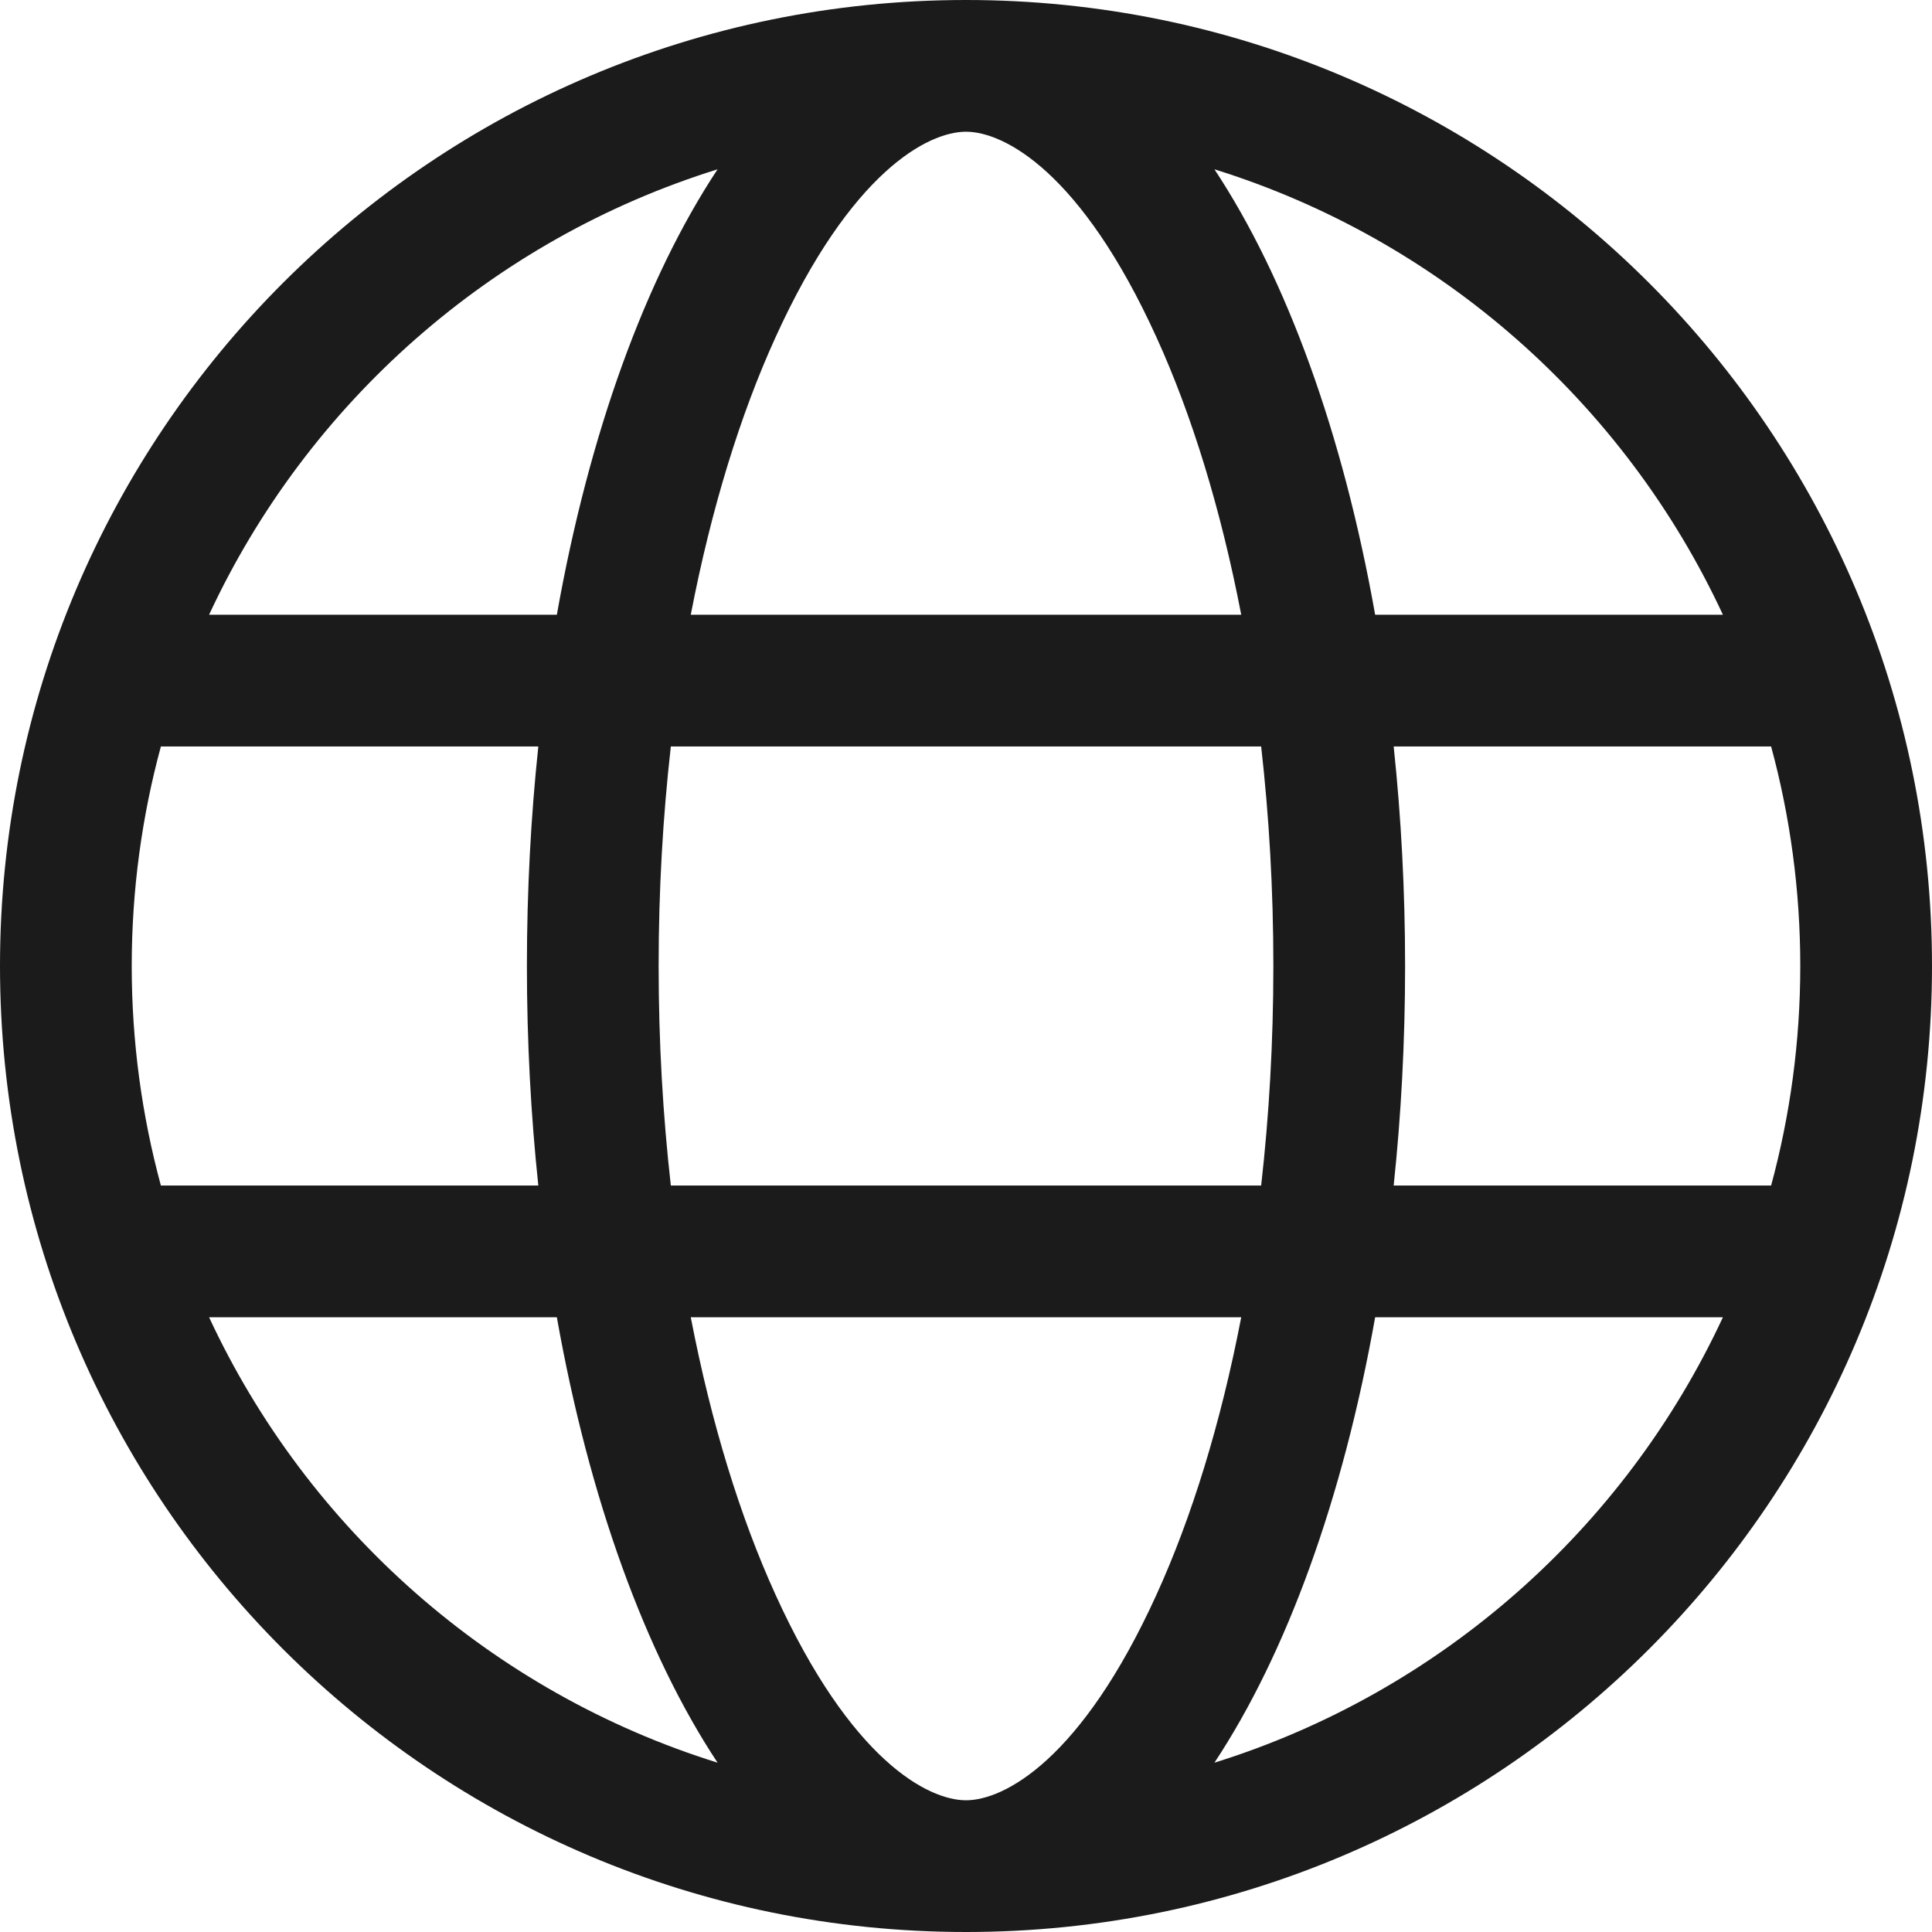
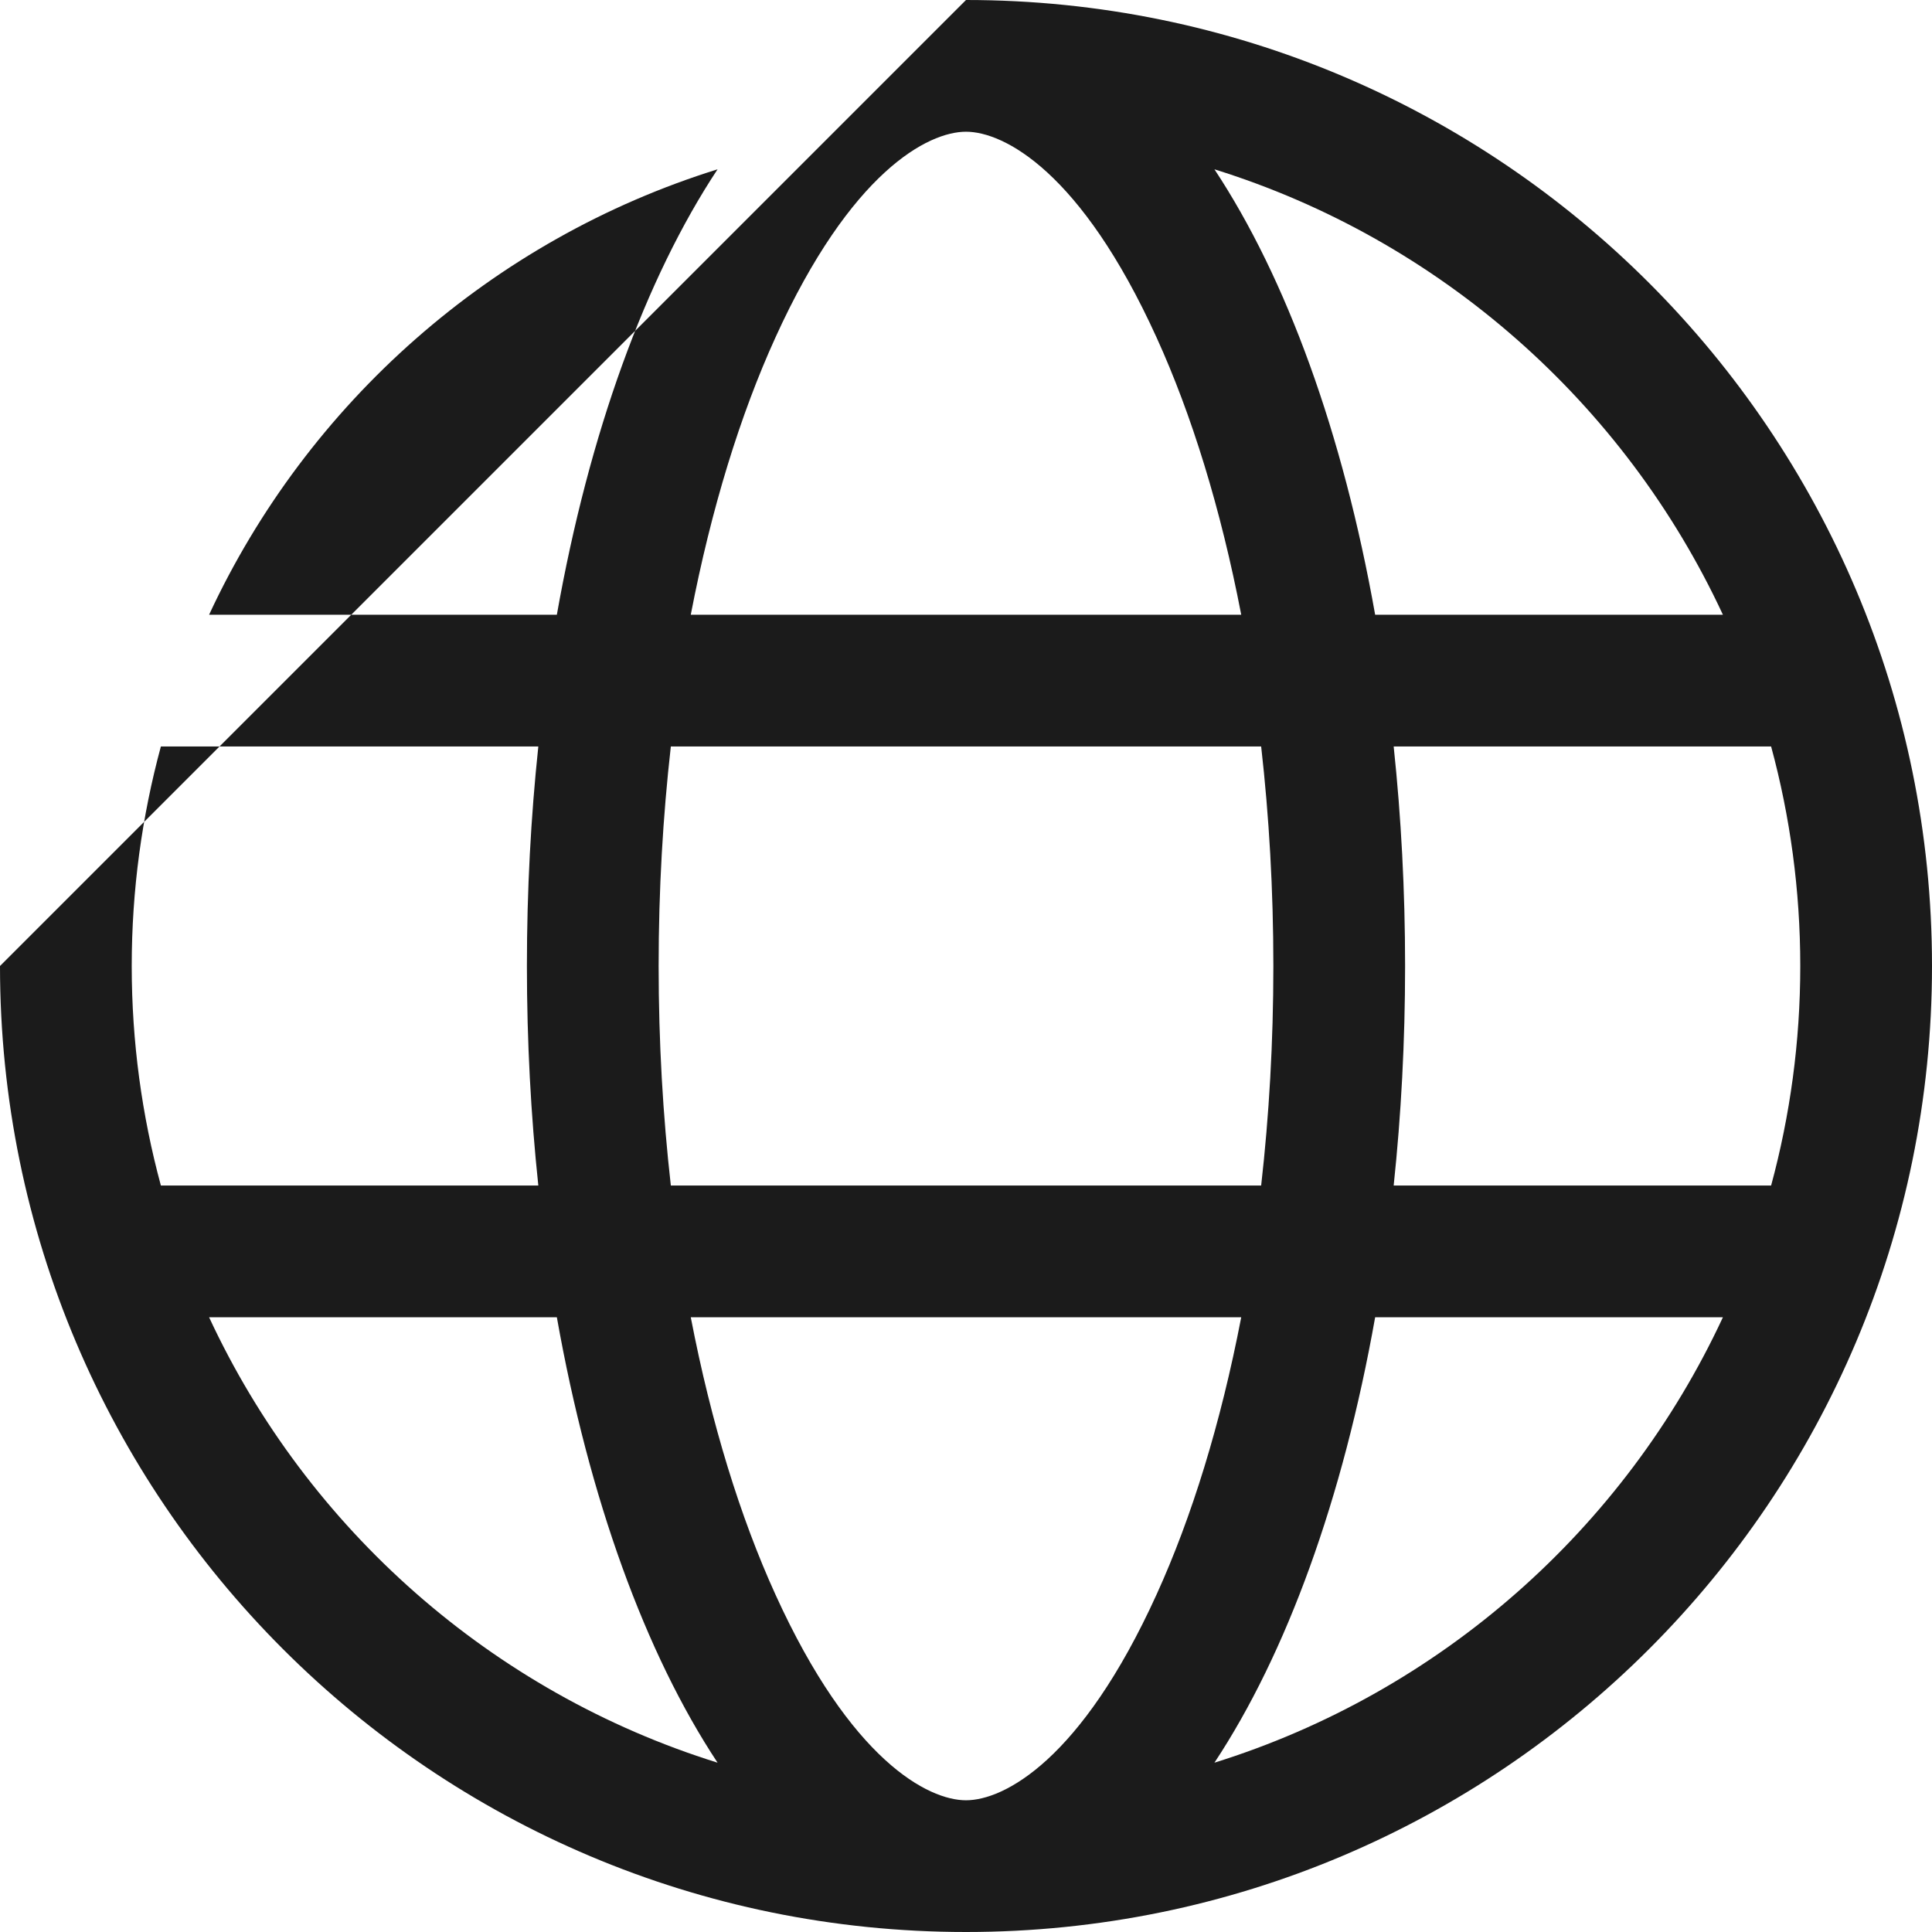
<svg xmlns="http://www.w3.org/2000/svg" width="22" height="22" viewBox="0 0 22 22" fill="none">
-   <path fill-rule="evenodd" clip-rule="evenodd" d="M11 20.5C11.431 20.5 12.311 20.047 13.17 18.157C13.569 17.281 13.901 16.21 14.134 15H7.866C8.099 16.21 8.431 17.281 8.83 18.157C9.689 20.047 10.569 20.5 11 20.5ZM7.639 13.5H14.361C14.451 12.706 14.5 11.869 14.5 11C14.5 10.131 14.451 9.294 14.361 8.5H7.639C7.549 9.294 7.5 10.131 7.5 11C7.5 11.869 7.549 12.706 7.639 13.5ZM7.866 7C8.099 5.79 8.431 4.719 8.83 3.843C9.689 1.953 10.569 1.5 11 1.5C11.431 1.5 12.311 1.953 13.17 3.843C13.569 4.719 13.901 5.79 14.134 7H7.866ZM15.87 8.5C15.955 9.303 16 10.14 16 11C16 11.86 15.955 12.697 15.87 13.5H20.168C20.384 12.703 20.5 11.865 20.5 11C20.5 10.135 20.384 9.297 20.168 8.5H15.87ZM19.619 7H15.659C15.292 4.932 14.649 3.168 13.829 1.928C16.398 2.728 18.499 4.59 19.619 7ZM6.341 7H2.381C3.501 4.59 5.602 2.728 8.171 1.928C7.351 3.168 6.708 4.932 6.341 7ZM1.832 8.5H6.13C6.045 9.303 6 10.14 6 11C6 11.86 6.045 12.697 6.13 13.5H1.832C1.616 12.703 1.5 11.865 1.5 11C1.5 10.135 1.616 9.297 1.832 8.5ZM13.829 20.072C14.649 18.832 15.292 17.068 15.659 15H19.619C18.499 17.41 16.398 19.271 13.829 20.072ZM8.171 20.072C5.602 19.271 3.501 17.41 2.381 15H6.341C6.708 17.068 7.351 18.832 8.171 20.072ZM11 0C17.075 0 22 4.925 22 11C22 17.075 17.075 22 11 22C4.925 22 0 17.075 0 11C0 4.925 4.925 0 11 0Z" fill="#1B1B1B" />
+   <path fill-rule="evenodd" clip-rule="evenodd" d="M11 20.5C11.431 20.5 12.311 20.047 13.17 18.157C13.569 17.281 13.901 16.21 14.134 15H7.866C8.099 16.21 8.431 17.281 8.83 18.157C9.689 20.047 10.569 20.5 11 20.5ZM7.639 13.5H14.361C14.451 12.706 14.5 11.869 14.5 11C14.5 10.131 14.451 9.294 14.361 8.5H7.639C7.549 9.294 7.5 10.131 7.5 11C7.5 11.869 7.549 12.706 7.639 13.5ZM7.866 7C8.099 5.79 8.431 4.719 8.83 3.843C9.689 1.953 10.569 1.5 11 1.5C11.431 1.5 12.311 1.953 13.17 3.843C13.569 4.719 13.901 5.79 14.134 7H7.866ZM15.87 8.5C15.955 9.303 16 10.14 16 11C16 11.86 15.955 12.697 15.87 13.5H20.168C20.384 12.703 20.5 11.865 20.5 11C20.5 10.135 20.384 9.297 20.168 8.5H15.87ZM19.619 7H15.659C15.292 4.932 14.649 3.168 13.829 1.928C16.398 2.728 18.499 4.59 19.619 7ZM6.341 7H2.381C3.501 4.59 5.602 2.728 8.171 1.928C7.351 3.168 6.708 4.932 6.341 7ZM1.832 8.5H6.13C6.045 9.303 6 10.14 6 11C6 11.86 6.045 12.697 6.13 13.5H1.832C1.616 12.703 1.5 11.865 1.5 11C1.5 10.135 1.616 9.297 1.832 8.5ZM13.829 20.072C14.649 18.832 15.292 17.068 15.659 15H19.619C18.499 17.41 16.398 19.271 13.829 20.072ZM8.171 20.072C5.602 19.271 3.501 17.41 2.381 15H6.341C6.708 17.068 7.351 18.832 8.171 20.072ZM11 0C17.075 0 22 4.925 22 11C22 17.075 17.075 22 11 22C4.925 22 0 17.075 0 11Z" fill="#1B1B1B" />
</svg>